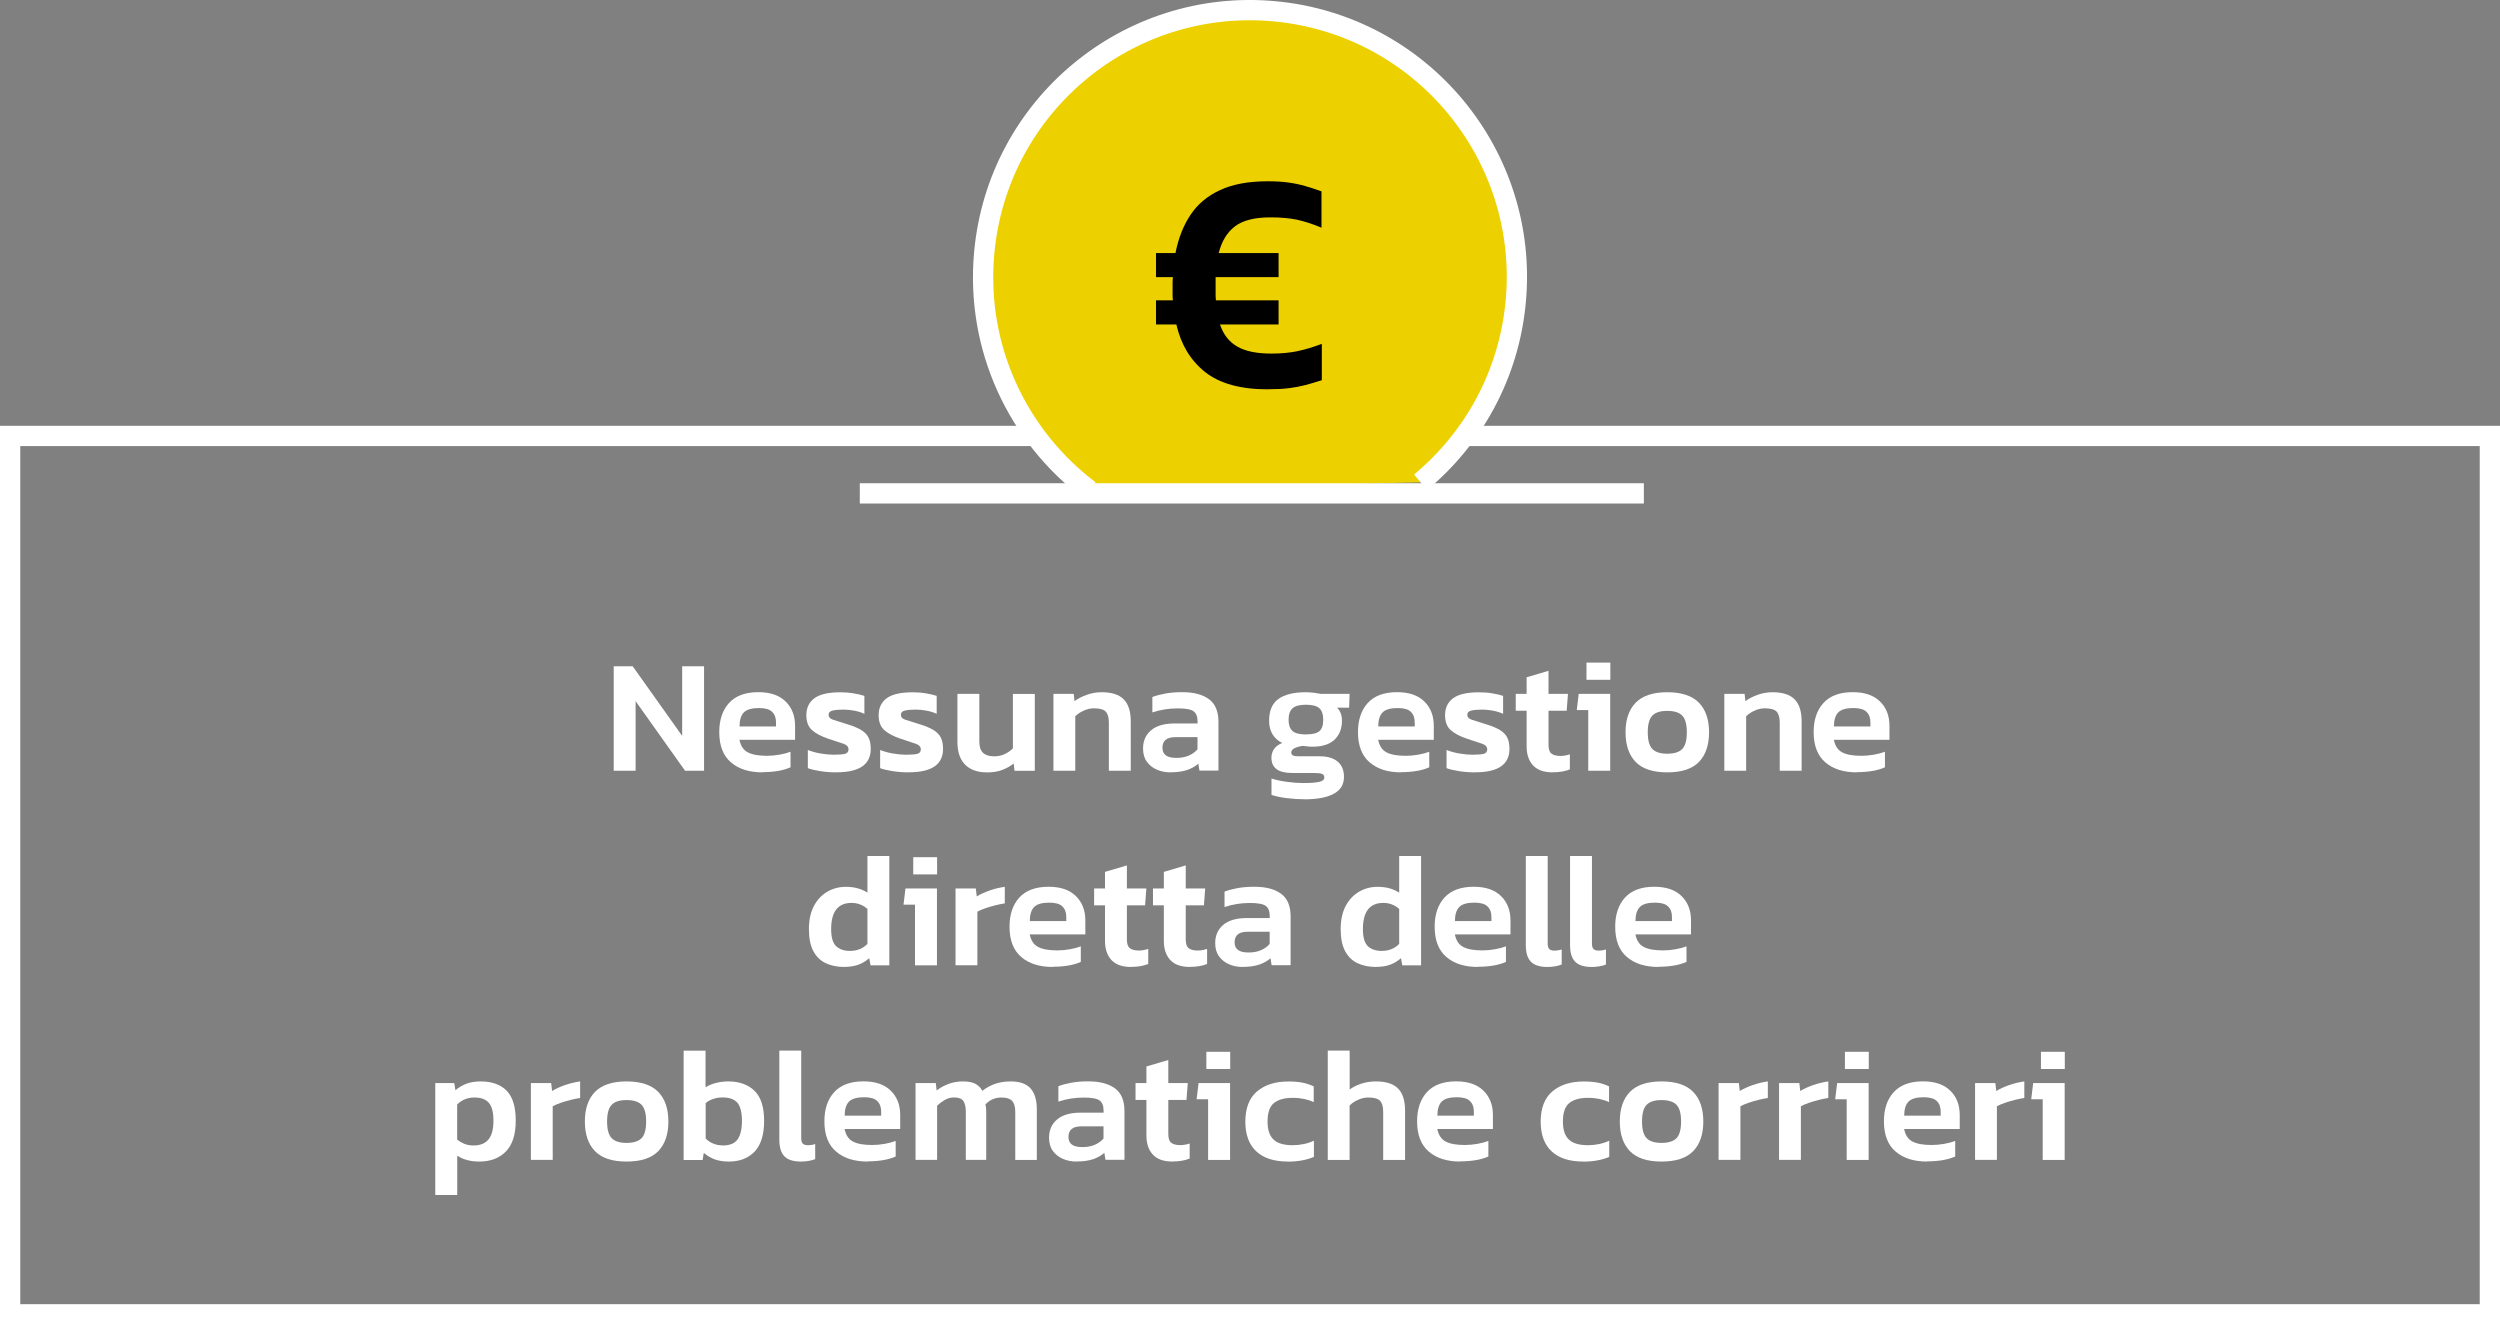
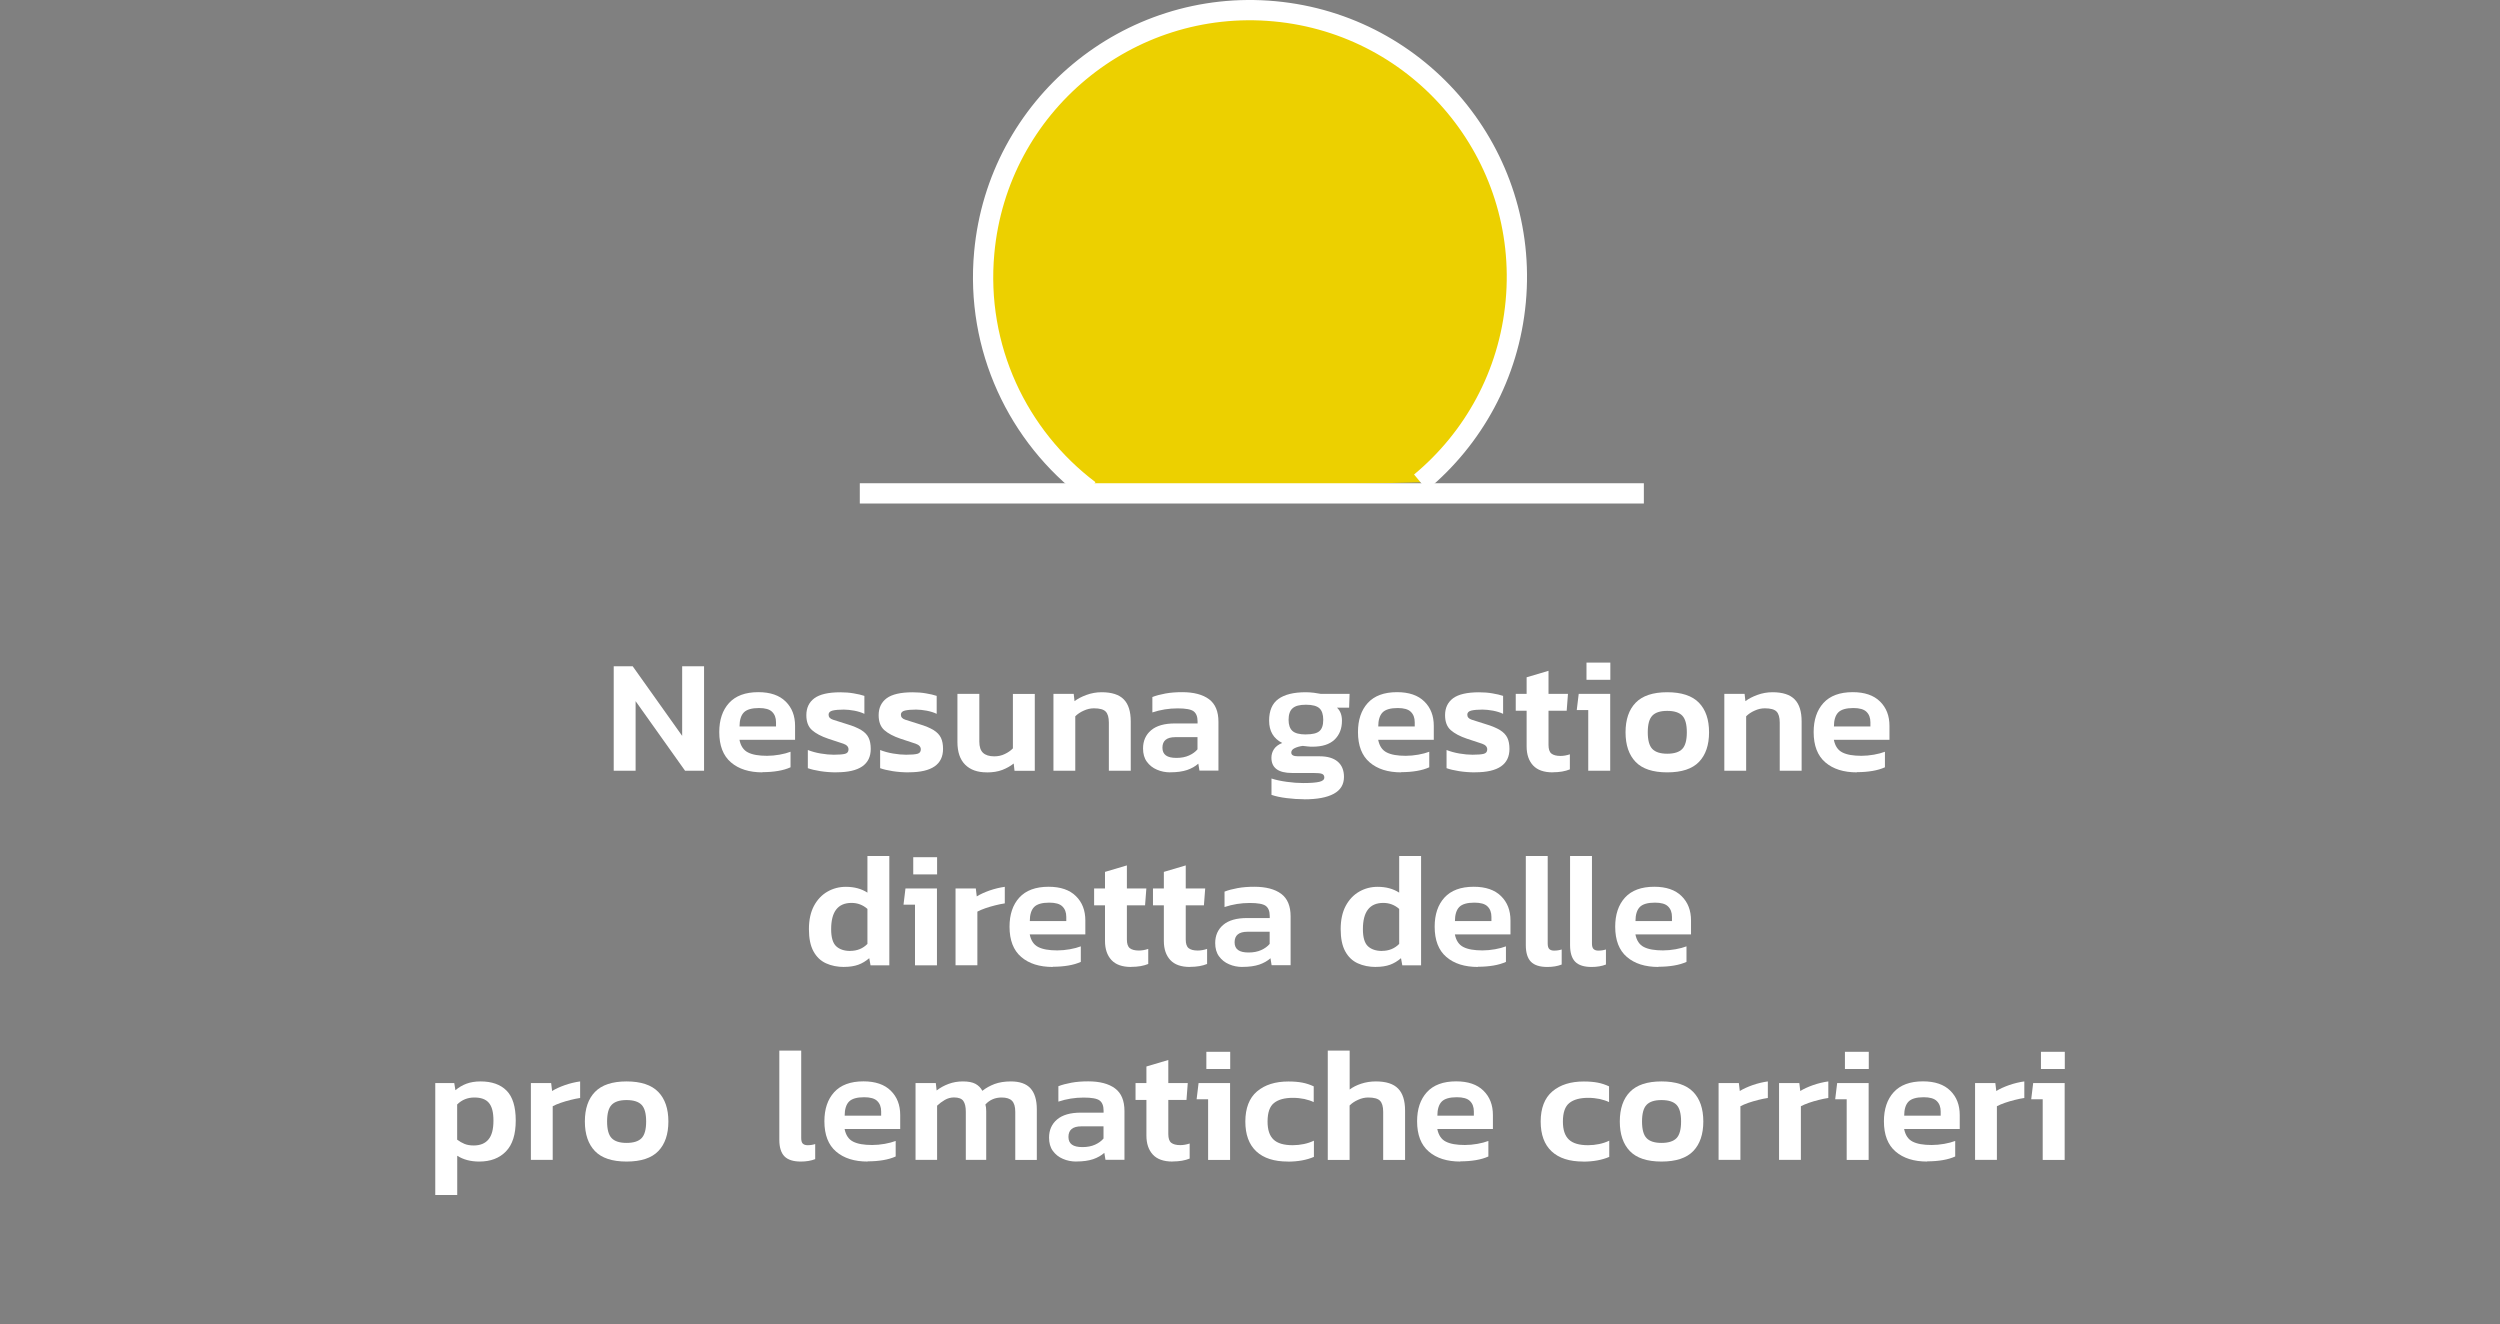
<svg xmlns="http://www.w3.org/2000/svg" id="a" viewBox="0 0 370 196.02">
  <rect x="0" y="0" width="370" height="196.02" fill="#808080" stroke="none" />
  <defs>
    <style>.b{fill:#fff;}.c{fill:#ecd000;}.c,.d{stroke:#fff;stroke-width:3px;}.d{fill:none;}</style>
  </defs>
  <g>
    <path class="b" d="M90.83,114.07v-15.46h2.81l7.32,10.3v-10.3h3.24v15.46h-2.81l-7.32-10.3v10.3h-3.24Z" />
    <path class="b" d="M112.86,114.31c-1.97,0-3.53-.49-4.68-1.48-1.15-.98-1.73-2.48-1.73-4.48,0-1.81,.48-3.24,1.45-4.31,.97-1.06,2.41-1.6,4.33-1.6,1.76,0,3.11,.46,4.04,1.38,.94,.92,1.4,2.12,1.4,3.61v2.06h-8.23c.18,.91,.6,1.54,1.26,1.87,.66,.34,1.6,.5,2.82,.5,.61,0,1.23-.06,1.86-.17,.63-.11,1.17-.26,1.62-.43v2.3c-.53,.24-1.14,.42-1.85,.54-.71,.12-1.47,.18-2.3,.18Zm-3.41-6.79h5.4v-.62c0-.66-.19-1.17-.58-1.55-.38-.38-1.03-.56-1.94-.56-1.07,0-1.82,.22-2.24,.65-.42,.43-.64,1.13-.64,2.09Z" />
    <path class="b" d="M123.83,114.31c-.85,0-1.66-.06-2.42-.18-.77-.12-1.38-.27-1.85-.44v-2.69c.56,.22,1.19,.4,1.9,.52s1.35,.18,1.94,.18c.8,0,1.36-.05,1.69-.14,.33-.1,.49-.31,.49-.65,0-.38-.25-.66-.76-.84s-1.25-.42-2.24-.74c-1.04-.35-1.84-.78-2.4-1.27-.56-.5-.84-1.23-.84-2.21,0-1.09,.4-1.92,1.19-2.51,.79-.58,2.07-.88,3.83-.88,.7,0,1.37,.05,1.99,.16,.62,.1,1.15,.23,1.58,.37v2.66c-.43-.21-.93-.36-1.49-.47-.56-.1-1.08-.16-1.56-.16-.69,0-1.24,.05-1.64,.14-.41,.1-.61,.3-.61,.62,0,.35,.22,.6,.66,.74,.44,.14,1.12,.36,2.05,.65,.91,.27,1.62,.57,2.14,.89s.87,.7,1.08,1.14c.21,.44,.31,.99,.31,1.64,0,2.3-1.68,3.46-5.04,3.46Z" />
    <path class="b" d="M134.53,114.31c-.85,0-1.66-.06-2.42-.18-.77-.12-1.38-.27-1.85-.44v-2.69c.56,.22,1.19,.4,1.9,.52s1.35,.18,1.94,.18c.8,0,1.36-.05,1.69-.14,.33-.1,.49-.31,.49-.65,0-.38-.25-.66-.76-.84s-1.25-.42-2.24-.74c-1.04-.35-1.84-.78-2.4-1.27-.56-.5-.84-1.23-.84-2.21,0-1.09,.4-1.92,1.19-2.51,.79-.58,2.07-.88,3.83-.88,.7,0,1.37,.05,1.99,.16,.62,.1,1.15,.23,1.58,.37v2.66c-.43-.21-.93-.36-1.49-.47-.56-.1-1.08-.16-1.56-.16-.69,0-1.24,.05-1.64,.14-.41,.1-.61,.3-.61,.62,0,.35,.22,.6,.66,.74,.44,.14,1.12,.36,2.05,.65,.91,.27,1.62,.57,2.14,.89,.51,.32,.87,.7,1.08,1.14,.21,.44,.31,.99,.31,1.64,0,2.3-1.68,3.46-5.04,3.46Z" />
    <path class="b" d="M146.02,114.31c-1.36,0-2.42-.38-3.18-1.14-.76-.76-1.14-1.88-1.14-3.35v-7.13h3.24v7.06c0,.77,.18,1.32,.55,1.67,.37,.34,.92,.52,1.66,.52,.56,0,1.08-.11,1.55-.34,.47-.22,.88-.5,1.21-.84v-8.06h3.24v11.38h-3l-.12-1.08c-.48,.38-1.04,.7-1.69,.95-.65,.25-1.42,.37-2.32,.37Z" />
    <path class="b" d="M155.91,114.07v-11.38h3l.12,1.08c.46-.35,1.05-.66,1.76-.92,.71-.26,1.46-.4,2.24-.4,1.5,0,2.6,.35,3.29,1.06,.69,.7,1.03,1.79,1.03,3.26v7.3h-3.24v-7.13c0-.77-.16-1.31-.47-1.63-.31-.32-.89-.48-1.74-.48-.5,0-1,.11-1.5,.34-.5,.22-.92,.5-1.26,.84v8.06h-3.24Z" />
    <path class="b" d="M173.22,114.31c-.72,0-1.39-.13-2-.4-.62-.26-1.11-.66-1.49-1.18-.38-.52-.56-1.17-.56-1.96,0-1.12,.4-2.02,1.19-2.69,.79-.67,1.96-1.01,3.52-1.01h3.36v-.31c0-.7-.2-1.2-.59-1.49-.39-.29-1.18-.43-2.36-.43-1.3,0-2.54,.2-3.74,.6v-2.28c.53-.21,1.17-.38,1.93-.52,.76-.14,1.59-.2,2.48-.2,1.71,0,3.04,.35,3.97,1.04,.94,.7,1.4,1.81,1.4,3.35v7.22h-2.81l-.17-1.03c-.45,.4-1,.71-1.66,.94-.66,.22-1.48,.34-2.47,.34Zm.89-2.14c.72,0,1.34-.12,1.87-.36,.53-.24,.94-.54,1.25-.91v-1.8h-3.29c-1.26,0-1.9,.52-1.9,1.56s.69,1.51,2.06,1.51Z" />
    <path class="b" d="M193.02,118.29c-.85,0-1.72-.06-2.6-.17-.89-.11-1.64-.27-2.24-.48v-2.42c.64,.21,1.39,.37,2.26,.49,.86,.12,1.67,.18,2.42,.18,1.1,0,1.9-.06,2.4-.18,.5-.12,.74-.33,.74-.64,0-.26-.11-.43-.32-.53-.22-.1-.67-.14-1.36-.14h-3.1c-2.03,0-3.05-.75-3.05-2.26,0-.46,.13-.89,.38-1.27,.26-.38,.66-.69,1.22-.91-1.3-.66-1.94-1.76-1.94-3.31,0-1.47,.46-2.54,1.37-3.2s2.26-1,4.06-1c.37,0,.77,.03,1.21,.08,.44,.06,.77,.11,1,.16h4.27l-.07,2.04h-1.8c.5,.46,.74,1.11,.74,1.94,0,1.17-.37,2.1-1.1,2.8-.74,.7-1.82,1.04-3.26,1.04-.26,0-.5-.01-.73-.04-.23-.02-.47-.05-.71-.08-.48,.06-.88,.18-1.21,.34s-.49,.38-.49,.65c0,.37,.33,.55,.98,.55h3.22c1.15,0,2.04,.26,2.66,.78,.62,.52,.94,1.28,.94,2.27,0,1.12-.5,1.95-1.51,2.5s-2.46,.82-4.37,.82Zm.26-9.6c.96,0,1.63-.16,2-.49,.38-.33,.56-.88,.56-1.67s-.19-1.35-.56-1.7c-.38-.35-1.04-.53-2-.53s-1.57,.17-1.97,.52c-.4,.34-.6,.92-.6,1.72,0,.74,.19,1.28,.56,1.63,.38,.35,1.04,.53,2,.53Z" />
    <path class="b" d="M207.39,114.31c-1.97,0-3.53-.49-4.68-1.48-1.15-.98-1.73-2.48-1.73-4.48,0-1.81,.48-3.24,1.45-4.31,.97-1.06,2.41-1.6,4.33-1.6,1.76,0,3.11,.46,4.04,1.38,.94,.92,1.4,2.12,1.4,3.61v2.06h-8.23c.18,.91,.6,1.54,1.26,1.87,.66,.34,1.6,.5,2.82,.5,.61,0,1.23-.06,1.86-.17,.63-.11,1.17-.26,1.62-.43v2.3c-.53,.24-1.14,.42-1.85,.54-.71,.12-1.47,.18-2.3,.18Zm-3.41-6.79h5.4v-.62c0-.66-.19-1.17-.58-1.55-.38-.38-1.03-.56-1.94-.56-1.07,0-1.82,.22-2.24,.65-.42,.43-.64,1.13-.64,2.09Z" />
    <path class="b" d="M218.36,114.31c-.85,0-1.66-.06-2.42-.18-.77-.12-1.38-.27-1.85-.44v-2.69c.56,.22,1.19,.4,1.9,.52s1.35,.18,1.94,.18c.8,0,1.36-.05,1.69-.14,.33-.1,.49-.31,.49-.65,0-.38-.25-.66-.76-.84s-1.25-.42-2.24-.74c-1.04-.35-1.84-.78-2.4-1.27-.56-.5-.84-1.23-.84-2.21,0-1.09,.4-1.92,1.19-2.51,.79-.58,2.07-.88,3.83-.88,.7,0,1.37,.05,1.99,.16,.62,.1,1.15,.23,1.58,.37v2.66c-.43-.21-.93-.36-1.49-.47-.56-.1-1.08-.16-1.56-.16-.69,0-1.24,.05-1.64,.14-.41,.1-.61,.3-.61,.62,0,.35,.22,.6,.66,.74,.44,.14,1.12,.36,2.05,.65,.91,.27,1.62,.57,2.14,.89,.51,.32,.87,.7,1.08,1.14,.21,.44,.31,.99,.31,1.64,0,2.3-1.68,3.46-5.04,3.46Z" />
    <path class="b" d="M229.81,114.31c-1.31,0-2.28-.34-2.92-1.03-.63-.69-.95-1.62-.95-2.81v-5.28h-1.61v-2.5h1.61v-2.45l3.24-.96v3.41h2.88l-.19,2.5h-2.69v5.06c0,.62,.14,1.05,.43,1.28,.29,.23,.74,.35,1.34,.35,.45,0,.91-.08,1.39-.24v2.23c-.35,.14-.74,.25-1.15,.32s-.88,.11-1.39,.11Z" />
    <path class="b" d="M235.06,114.07v-8.98h-1.7l.29-2.4h4.66v11.38h-3.24Zm-.26-13.46v-2.54h3.53v2.54h-3.53Z" />
    <path class="b" d="M246.75,114.31c-2.13,0-3.69-.52-4.68-1.55-.99-1.03-1.49-2.49-1.49-4.38s.5-3.35,1.5-4.38c1-1.03,2.56-1.55,4.67-1.55s3.69,.52,4.69,1.55c1,1.03,1.5,2.49,1.5,4.38s-.5,3.35-1.49,4.38c-.99,1.03-2.56,1.55-4.7,1.55Zm0-2.76c1.04,0,1.78-.24,2.23-.71,.45-.47,.67-1.29,.67-2.46s-.22-1.99-.67-2.46c-.45-.47-1.19-.71-2.23-.71s-1.76,.24-2.21,.71c-.45,.47-.67,1.29-.67,2.46s.22,1.99,.67,2.46c.45,.47,1.18,.71,2.21,.71Z" />
    <path class="b" d="M255.2,114.07v-11.38h3l.12,1.08c.46-.35,1.05-.66,1.76-.92,.71-.26,1.46-.4,2.24-.4,1.5,0,2.6,.35,3.29,1.06,.69,.7,1.03,1.79,1.03,3.26v7.3h-3.24v-7.13c0-.77-.16-1.31-.47-1.63-.31-.32-.89-.48-1.74-.48-.5,0-1,.11-1.5,.34-.5,.22-.92,.5-1.26,.84v8.06h-3.24Z" />
    <path class="b" d="M274.83,114.31c-1.97,0-3.53-.49-4.68-1.48-1.15-.98-1.73-2.48-1.73-4.48,0-1.81,.48-3.24,1.45-4.31,.97-1.06,2.41-1.6,4.33-1.6,1.76,0,3.11,.46,4.04,1.38,.94,.92,1.4,2.12,1.4,3.61v2.06h-8.23c.18,.91,.6,1.54,1.26,1.87,.66,.34,1.6,.5,2.82,.5,.61,0,1.23-.06,1.86-.17,.63-.11,1.17-.26,1.62-.43v2.3c-.53,.24-1.14,.42-1.85,.54-.7,.12-1.47,.18-2.3,.18Zm-3.41-6.79h5.4v-.62c0-.66-.19-1.17-.58-1.55s-1.03-.56-1.94-.56c-1.07,0-1.82,.22-2.24,.65-.42,.43-.64,1.13-.64,2.09Z" />
    <path class="b" d="M124.95,143.11c-1.01,0-1.91-.18-2.7-.54-.79-.36-1.41-.95-1.86-1.78-.45-.82-.67-1.92-.67-3.28s.25-2.5,.74-3.43c.5-.93,1.16-1.63,1.99-2.11,.83-.48,1.74-.72,2.74-.72,1.25,0,2.31,.29,3.19,.86v-5.42h3.24v16.18h-2.78l-.19-1.06c-.5,.43-1.04,.76-1.62,.97s-1.28,.32-2.08,.32Zm.89-2.38c1.01,0,1.86-.34,2.54-1.03v-5.18c-.67-.59-1.46-.89-2.35-.89-2.02,0-3.02,1.3-3.02,3.89,0,1.22,.25,2.06,.74,2.52s1.19,.7,2.09,.7Z" />
    <path class="b" d="M135.42,142.87v-8.98h-1.7l.29-2.4h4.66v11.38h-3.24Zm-.26-13.46v-2.54h3.53v2.54h-3.53Z" />
    <path class="b" d="M141.42,142.87v-11.38h3l.14,1.18c.51-.32,1.15-.61,1.91-.88,.76-.26,1.51-.44,2.24-.54v2.45c-.43,.06-.9,.16-1.42,.29s-1,.27-1.46,.43c-.46,.16-.86,.33-1.18,.5v7.94h-3.24Z" />
    <path class="b" d="M155.82,143.11c-1.97,0-3.53-.49-4.68-1.48-1.15-.98-1.73-2.48-1.73-4.48,0-1.81,.48-3.24,1.45-4.31,.97-1.06,2.41-1.6,4.33-1.6,1.76,0,3.11,.46,4.04,1.38,.94,.92,1.4,2.12,1.4,3.61v2.06h-8.23c.18,.91,.6,1.54,1.26,1.87,.66,.34,1.6,.5,2.82,.5,.61,0,1.23-.06,1.86-.17,.63-.11,1.17-.26,1.62-.43v2.3c-.53,.24-1.14,.42-1.85,.54-.71,.12-1.47,.18-2.3,.18Zm-3.41-6.79h5.4v-.62c0-.66-.19-1.17-.58-1.55-.38-.38-1.03-.56-1.94-.56-1.07,0-1.82,.22-2.24,.65-.42,.43-.64,1.13-.64,2.09Z" />
    <path class="b" d="M167.41,143.11c-1.31,0-2.28-.34-2.92-1.03-.63-.69-.95-1.62-.95-2.81v-5.28h-1.61v-2.5h1.61v-2.45l3.24-.96v3.41h2.88l-.19,2.5h-2.69v5.06c0,.62,.14,1.05,.43,1.28,.29,.23,.74,.35,1.34,.35,.45,0,.91-.08,1.39-.24v2.23c-.35,.14-.74,.25-1.15,.32s-.88,.11-1.39,.11Z" />
    <path class="b" d="M176.12,143.11c-1.31,0-2.28-.34-2.92-1.03-.63-.69-.95-1.62-.95-2.81v-5.28h-1.61v-2.5h1.61v-2.45l3.24-.96v3.41h2.88l-.19,2.5h-2.69v5.06c0,.62,.14,1.05,.43,1.28,.29,.23,.74,.35,1.34,.35,.45,0,.91-.08,1.39-.24v2.23c-.35,.14-.74,.25-1.15,.32s-.88,.11-1.39,.11Z" />
    <path class="b" d="M183.9,143.11c-.72,0-1.39-.13-2-.4-.62-.26-1.11-.66-1.49-1.18-.38-.52-.56-1.17-.56-1.96,0-1.12,.4-2.02,1.19-2.69,.79-.67,1.96-1.01,3.52-1.01h3.36v-.31c0-.7-.2-1.2-.59-1.49-.39-.29-1.18-.43-2.36-.43-1.3,0-2.54,.2-3.74,.6v-2.28c.53-.21,1.17-.38,1.93-.52,.76-.14,1.59-.2,2.48-.2,1.71,0,3.04,.35,3.97,1.04,.94,.7,1.4,1.81,1.4,3.35v7.22h-2.81l-.17-1.03c-.45,.4-1,.71-1.66,.94-.66,.22-1.48,.34-2.47,.34Zm.89-2.14c.72,0,1.34-.12,1.87-.36s.94-.54,1.25-.91v-1.8h-3.29c-1.26,0-1.9,.52-1.9,1.56s.69,1.51,2.06,1.51Z" />
    <path class="b" d="M203.65,143.11c-1.01,0-1.91-.18-2.7-.54-.79-.36-1.41-.95-1.86-1.78-.45-.82-.67-1.92-.67-3.28s.25-2.5,.74-3.43c.5-.93,1.16-1.63,1.99-2.11,.83-.48,1.74-.72,2.74-.72,1.25,0,2.31,.29,3.19,.86v-5.42h3.24v16.18h-2.78l-.19-1.06c-.5,.43-1.04,.76-1.62,.97s-1.28,.32-2.08,.32Zm.89-2.38c1.01,0,1.86-.34,2.54-1.03v-5.18c-.67-.59-1.46-.89-2.35-.89-2.02,0-3.02,1.3-3.02,3.89,0,1.22,.25,2.06,.74,2.52s1.19,.7,2.09,.7Z" />
    <path class="b" d="M218.74,143.11c-1.97,0-3.53-.49-4.68-1.48-1.15-.98-1.73-2.48-1.73-4.48,0-1.81,.48-3.24,1.45-4.31,.97-1.06,2.41-1.6,4.33-1.6,1.76,0,3.11,.46,4.04,1.38,.94,.92,1.4,2.12,1.4,3.61v2.06h-8.23c.18,.91,.6,1.54,1.26,1.87,.66,.34,1.6,.5,2.82,.5,.61,0,1.23-.06,1.86-.17,.63-.11,1.17-.26,1.62-.43v2.3c-.53,.24-1.14,.42-1.85,.54-.71,.12-1.47,.18-2.3,.18Zm-3.41-6.79h5.4v-.62c0-.66-.19-1.17-.58-1.55-.38-.38-1.03-.56-1.94-.56-1.07,0-1.82,.22-2.24,.65-.42,.43-.64,1.13-.64,2.09Z" />
    <path class="b" d="M228.99,143.11c-1.1,0-1.91-.26-2.41-.77-.5-.51-.76-1.33-.76-2.45v-13.2h3.24v12.94c0,.4,.08,.68,.24,.83,.16,.15,.39,.23,.7,.23,.42,0,.79-.06,1.13-.17v2.23c-.61,.24-1.32,.36-2.14,.36Z" />
    <path class="b" d="M235.54,143.11c-1.1,0-1.91-.26-2.41-.77-.5-.51-.76-1.33-.76-2.45v-13.2h3.24v12.94c0,.4,.08,.68,.24,.83,.16,.15,.39,.23,.7,.23,.42,0,.79-.06,1.13-.17v2.23c-.61,.24-1.32,.36-2.14,.36Z" />
    <path class="b" d="M245.46,143.11c-1.97,0-3.53-.49-4.68-1.48-1.15-.98-1.73-2.48-1.73-4.48,0-1.81,.48-3.24,1.45-4.31,.97-1.06,2.41-1.6,4.33-1.6,1.76,0,3.11,.46,4.04,1.38,.94,.92,1.4,2.12,1.4,3.61v2.06h-8.23c.18,.91,.6,1.54,1.26,1.87,.66,.34,1.6,.5,2.82,.5,.61,0,1.23-.06,1.86-.17,.63-.11,1.17-.26,1.62-.43v2.3c-.53,.24-1.14,.42-1.85,.54-.71,.12-1.47,.18-2.3,.18Zm-3.41-6.79h5.4v-.62c0-.66-.19-1.17-.58-1.55-.38-.38-1.03-.56-1.94-.56-1.07,0-1.82,.22-2.24,.65-.42,.43-.64,1.13-.64,2.09Z" />
    <path class="b" d="M64.42,176.85v-16.56h2.81l.17,1.06c.5-.42,1.04-.74,1.63-.96,.59-.22,1.29-.34,2.09-.34,1.66,0,2.95,.45,3.85,1.36,.9,.9,1.36,2.38,1.36,4.43s-.48,3.57-1.45,4.57c-.97,1-2.28,1.5-3.95,1.5-1.28,0-2.37-.29-3.26-.86v5.81h-3.24Zm5.69-7.32c.96,0,1.69-.3,2.18-.89,.5-.59,.74-1.52,.74-2.78s-.22-2.09-.67-2.63-1.17-.8-2.16-.8-1.84,.34-2.54,1.03v5.21c.34,.26,.69,.46,1.07,.62s.84,.24,1.38,.24Z" />
    <path class="b" d="M78.57,171.67v-11.38h3l.14,1.18c.51-.32,1.15-.61,1.91-.88,.76-.26,1.51-.44,2.24-.54v2.45c-.43,.06-.9,.16-1.42,.29s-1,.27-1.46,.43c-.46,.16-.86,.33-1.18,.5v7.94h-3.24Z" />
    <path class="b" d="M92.73,171.91c-2.13,0-3.69-.52-4.68-1.55-.99-1.03-1.49-2.49-1.49-4.38s.5-3.35,1.5-4.38c1-1.03,2.56-1.55,4.67-1.55s3.69,.52,4.69,1.55c1,1.03,1.5,2.49,1.5,4.38s-.5,3.35-1.49,4.38c-.99,1.03-2.56,1.55-4.7,1.55Zm0-2.76c1.04,0,1.78-.24,2.23-.71,.45-.47,.67-1.29,.67-2.46s-.22-1.99-.67-2.46c-.45-.47-1.19-.71-2.23-.71s-1.76,.24-2.21,.71c-.45,.47-.67,1.29-.67,2.46s.22,1.99,.67,2.46c.45,.47,1.18,.71,2.21,.71Z" />
-     <path class="b" d="M107.88,171.91c-.8,0-1.5-.11-2.09-.32-.59-.22-1.14-.54-1.63-.97l-.17,1.06h-2.81v-16.18h3.24v5.42c.46-.29,.98-.5,1.56-.65,.58-.14,1.18-.22,1.8-.22,1.63,0,2.92,.46,3.88,1.38,.95,.92,1.43,2.4,1.43,4.45s-.47,3.56-1.4,4.55c-.94,.98-2.2,1.48-3.8,1.48Zm-.91-2.38c1.04,0,1.77-.3,2.2-.91,.42-.61,.64-1.52,.64-2.74s-.23-2.16-.68-2.68c-.46-.52-1.18-.78-2.17-.78-.5,0-.96,.07-1.4,.22-.44,.14-.81,.35-1.12,.62v5.23c.32,.34,.7,.59,1.14,.77,.44,.18,.91,.26,1.4,.26Z" />
    <path class="b" d="M118.51,171.91c-1.1,0-1.91-.26-2.41-.77-.5-.51-.76-1.33-.76-2.45v-13.2h3.24v12.94c0,.4,.08,.68,.24,.83,.16,.15,.39,.23,.7,.23,.42,0,.79-.06,1.13-.17v2.23c-.61,.24-1.32,.36-2.14,.36Z" />
    <path class="b" d="M128.42,171.91c-1.97,0-3.53-.49-4.68-1.48-1.15-.98-1.73-2.48-1.73-4.48,0-1.81,.48-3.24,1.45-4.31,.97-1.06,2.41-1.6,4.33-1.6,1.76,0,3.11,.46,4.04,1.38,.94,.92,1.4,2.12,1.4,3.61v2.06h-8.23c.18,.91,.6,1.54,1.26,1.87,.66,.34,1.6,.5,2.82,.5,.61,0,1.23-.06,1.86-.17,.63-.11,1.17-.26,1.62-.43v2.3c-.53,.24-1.14,.42-1.85,.54-.71,.12-1.47,.18-2.3,.18Zm-3.41-6.79h5.4v-.62c0-.66-.19-1.17-.58-1.55-.38-.38-1.03-.56-1.94-.56-1.07,0-1.82,.22-2.24,.65-.42,.43-.64,1.13-.64,2.09Z" />
    <path class="b" d="M135.5,171.67v-11.38h3l.12,1.1c.54-.42,1.14-.74,1.79-.98,.65-.24,1.35-.36,2.1-.36,.8,0,1.42,.12,1.86,.36,.44,.24,.78,.58,1.02,1.03,.53-.42,1.13-.75,1.81-1.01,.68-.25,1.48-.38,2.41-.38,1.31,0,2.28,.34,2.9,1.02s.94,1.72,.94,3.11v7.49h-3.19v-7.13c0-.75-.16-1.29-.48-1.62-.32-.33-.83-.49-1.54-.49-.96,0-1.76,.34-2.4,1.03,.08,.27,.12,.6,.12,.98v7.22h-3.02v-7.13c0-.7-.12-1.23-.36-1.58s-.7-.53-1.39-.53c-.48,0-.93,.12-1.36,.37s-.8,.53-1.14,.85v8.02h-3.19Z" />
    <path class="b" d="M159.31,171.91c-.72,0-1.39-.13-2-.4-.62-.26-1.11-.66-1.49-1.18-.38-.52-.56-1.17-.56-1.96,0-1.12,.4-2.02,1.19-2.69,.79-.67,1.96-1.01,3.52-1.01h3.36v-.31c0-.7-.2-1.2-.59-1.49-.39-.29-1.18-.43-2.36-.43-1.3,0-2.54,.2-3.74,.6v-2.28c.53-.21,1.17-.38,1.93-.52,.76-.14,1.59-.2,2.48-.2,1.71,0,3.04,.35,3.97,1.04,.94,.7,1.4,1.81,1.4,3.35v7.22h-2.81l-.17-1.03c-.45,.4-1,.71-1.66,.94-.66,.22-1.48,.34-2.47,.34Zm.89-2.14c.72,0,1.34-.12,1.87-.36,.53-.24,.94-.54,1.25-.91v-1.8h-3.29c-1.26,0-1.9,.52-1.9,1.56s.69,1.51,2.06,1.51Z" />
    <path class="b" d="M173.54,171.91c-1.31,0-2.28-.34-2.92-1.03-.63-.69-.95-1.62-.95-2.81v-5.28h-1.61v-2.5h1.61v-2.45l3.24-.96v3.41h2.88l-.19,2.5h-2.69v5.06c0,.62,.14,1.05,.43,1.28,.29,.23,.74,.35,1.34,.35,.45,0,.91-.08,1.39-.24v2.23c-.35,.14-.74,.25-1.15,.32s-.88,.11-1.39,.11Z" />
    <path class="b" d="M178.8,171.67v-8.98h-1.7l.29-2.4h4.66v11.38h-3.24Zm-.26-13.46v-2.54h3.53v2.54h-3.53Z" />
    <path class="b" d="M190.6,171.91c-2.03,0-3.59-.5-4.67-1.51-1.08-1.01-1.62-2.48-1.62-4.42s.58-3.49,1.74-4.46c1.16-.98,2.71-1.46,4.64-1.46,.8,0,1.49,.06,2.06,.17,.58,.11,1.14,.3,1.68,.55v2.33c-.4-.19-.86-.34-1.39-.46-.53-.11-1.1-.17-1.7-.17-1.22,0-2.14,.25-2.78,.76-.64,.5-.96,1.42-.96,2.75,0,1.22,.29,2.1,.88,2.66,.58,.56,1.53,.84,2.84,.84,.56,0,1.11-.06,1.64-.17,.54-.11,1.04-.28,1.5-.5v2.4c-1.07,.46-2.36,.7-3.86,.7Z" />
    <path class="b" d="M196.51,171.67v-16.18h3.24v5.76c.46-.35,1.03-.64,1.7-.86,.67-.22,1.4-.34,2.18-.34,1.5,0,2.6,.35,3.29,1.06,.69,.7,1.03,1.79,1.03,3.26v7.3h-3.24v-7.13c0-.77-.16-1.31-.47-1.63-.31-.32-.89-.48-1.74-.48-.5,0-1,.11-1.5,.34-.5,.22-.92,.5-1.26,.84v8.06h-3.24Z" />
    <path class="b" d="M216.14,171.91c-1.97,0-3.53-.49-4.68-1.48-1.15-.98-1.73-2.48-1.73-4.48,0-1.81,.48-3.24,1.45-4.31,.97-1.06,2.41-1.6,4.33-1.6,1.76,0,3.11,.46,4.04,1.38,.94,.92,1.4,2.12,1.4,3.61v2.06h-8.23c.18,.91,.6,1.54,1.26,1.87,.66,.34,1.6,.5,2.82,.5,.61,0,1.23-.06,1.86-.17,.63-.11,1.17-.26,1.62-.43v2.3c-.53,.24-1.14,.42-1.85,.54-.71,.12-1.47,.18-2.3,.18Zm-3.41-6.79h5.4v-.62c0-.66-.19-1.17-.58-1.55-.38-.38-1.03-.56-1.94-.56-1.07,0-1.82,.22-2.24,.65-.42,.43-.64,1.13-.64,2.09Z" />
    <path class="b" d="M234.31,171.91c-2.03,0-3.59-.5-4.67-1.51-1.08-1.01-1.62-2.48-1.62-4.42s.58-3.49,1.74-4.46c1.16-.98,2.71-1.46,4.64-1.46,.8,0,1.49,.06,2.06,.17,.58,.11,1.14,.3,1.68,.55v2.33c-.4-.19-.86-.34-1.39-.46-.53-.11-1.1-.17-1.7-.17-1.22,0-2.14,.25-2.78,.76-.64,.5-.96,1.42-.96,2.75,0,1.22,.29,2.1,.88,2.66,.58,.56,1.53,.84,2.84,.84,.56,0,1.11-.06,1.64-.17,.54-.11,1.04-.28,1.5-.5v2.4c-1.07,.46-2.36,.7-3.86,.7Z" />
    <path class="b" d="M245.9,171.91c-2.13,0-3.69-.52-4.68-1.55-.99-1.03-1.49-2.49-1.49-4.38s.5-3.35,1.5-4.38c1-1.03,2.56-1.55,4.67-1.55s3.69,.52,4.69,1.55c1,1.03,1.5,2.49,1.5,4.38s-.5,3.35-1.49,4.38c-.99,1.03-2.56,1.55-4.7,1.55Zm0-2.76c1.04,0,1.78-.24,2.23-.71,.45-.47,.67-1.29,.67-2.46s-.22-1.99-.67-2.46c-.45-.47-1.19-.71-2.23-.71s-1.76,.24-2.21,.71c-.45,.47-.67,1.29-.67,2.46s.22,1.99,.67,2.46c.45,.47,1.18,.71,2.21,.71Z" />
    <path class="b" d="M254.35,171.67v-11.38h3l.14,1.18c.51-.32,1.15-.61,1.91-.88,.76-.26,1.51-.44,2.24-.54v2.45c-.43,.06-.9,.16-1.42,.29-.51,.13-1,.27-1.46,.43-.46,.16-.86,.33-1.18,.5v7.94h-3.24Z" />
    <path class="b" d="M263.3,171.67v-11.38h3l.14,1.18c.51-.32,1.15-.61,1.91-.88,.76-.26,1.51-.44,2.24-.54v2.45c-.43,.06-.9,.16-1.42,.29s-1,.27-1.46,.43c-.46,.16-.86,.33-1.18,.5v7.94h-3.24Z" />
    <path class="b" d="M273.31,171.67v-8.98h-1.7l.29-2.4h4.66v11.38h-3.24Zm-.26-13.46v-2.54h3.53v2.54h-3.53Z" />
    <path class="b" d="M285.23,171.91c-1.97,0-3.53-.49-4.68-1.48-1.15-.98-1.73-2.48-1.73-4.48,0-1.81,.48-3.24,1.45-4.31,.97-1.06,2.41-1.6,4.33-1.6,1.76,0,3.11,.46,4.04,1.38,.94,.92,1.4,2.12,1.4,3.61v2.06h-8.23c.18,.91,.6,1.54,1.26,1.87,.66,.34,1.6,.5,2.82,.5,.61,0,1.23-.06,1.86-.17,.63-.11,1.17-.26,1.62-.43v2.3c-.53,.24-1.14,.42-1.85,.54-.7,.12-1.47,.18-2.3,.18Zm-3.41-6.79h5.4v-.62c0-.66-.19-1.17-.58-1.55s-1.03-.56-1.94-.56c-1.07,0-1.82,.22-2.24,.65-.42,.43-.64,1.13-.64,2.09Z" />
    <path class="b" d="M292.31,171.67v-11.38h3l.14,1.18c.51-.32,1.15-.61,1.91-.88,.76-.26,1.51-.44,2.24-.54v2.45c-.43,.06-.9,.16-1.42,.29-.51,.13-1,.27-1.46,.43-.46,.16-.86,.33-1.18,.5v7.94h-3.24Z" />
    <path class="b" d="M302.32,171.67v-8.98h-1.7l.29-2.4h4.66v11.38h-3.24Zm-.26-13.46v-2.54h3.53v2.54h-3.53Z" />
  </g>
-   <rect class="d" x="1.5" y="64.52" width="367" height="130" />
  <path class="c" d="M161.23,72.56c-10.56-7.97-16.87-21.05-15.56-35.19C147.67,15.65,166.91-.34,188.63,1.67c21.72,2.01,37.71,21.24,35.7,42.96-1,10.86-6.31,20.29-14.09,26.75" />
  <line class="d" x1="127.25" y1="73.02" x2="243.29" y2="73.02" />
-   <path d="M187.64,57.62c-4.05,0-7.15-.86-9.3-2.57-2.15-1.72-3.56-4.06-4.24-7.03h-3.01v-3.57h2.5c-.03-.28-.05-.56-.05-.83v-1.74c0-.29,.02-.58,.05-.86h-2.5v-3.57h2.88c.43-2.19,1.17-4.08,2.23-5.66,1.05-1.58,2.51-2.8,4.38-3.66,1.87-.87,4.21-1.3,7.03-1.3,1.21,0,2.24,.06,3.11,.19,.87,.12,1.68,.29,2.43,.51,.76,.22,1.57,.48,2.43,.79v5.38c-1.33-.56-2.54-.95-3.62-1.18s-2.4-.35-3.94-.35c-2.35,0-4.1,.45-5.26,1.34s-1.96,2.21-2.39,3.94h8.86v3.57h-9.32v2.6c0,.28,.02,.56,.05,.83h9.27v3.57h-8.67c.49,1.48,1.34,2.57,2.55,3.27,1.21,.7,2.89,1.04,5.05,1.04,1.45,0,2.73-.12,3.83-.35,1.1-.23,2.31-.59,3.64-1.09v5.38c-.87,.28-1.68,.52-2.43,.72-.76,.2-1.57,.35-2.43,.46-.87,.11-1.9,.16-3.11,.16Z" />
</svg>